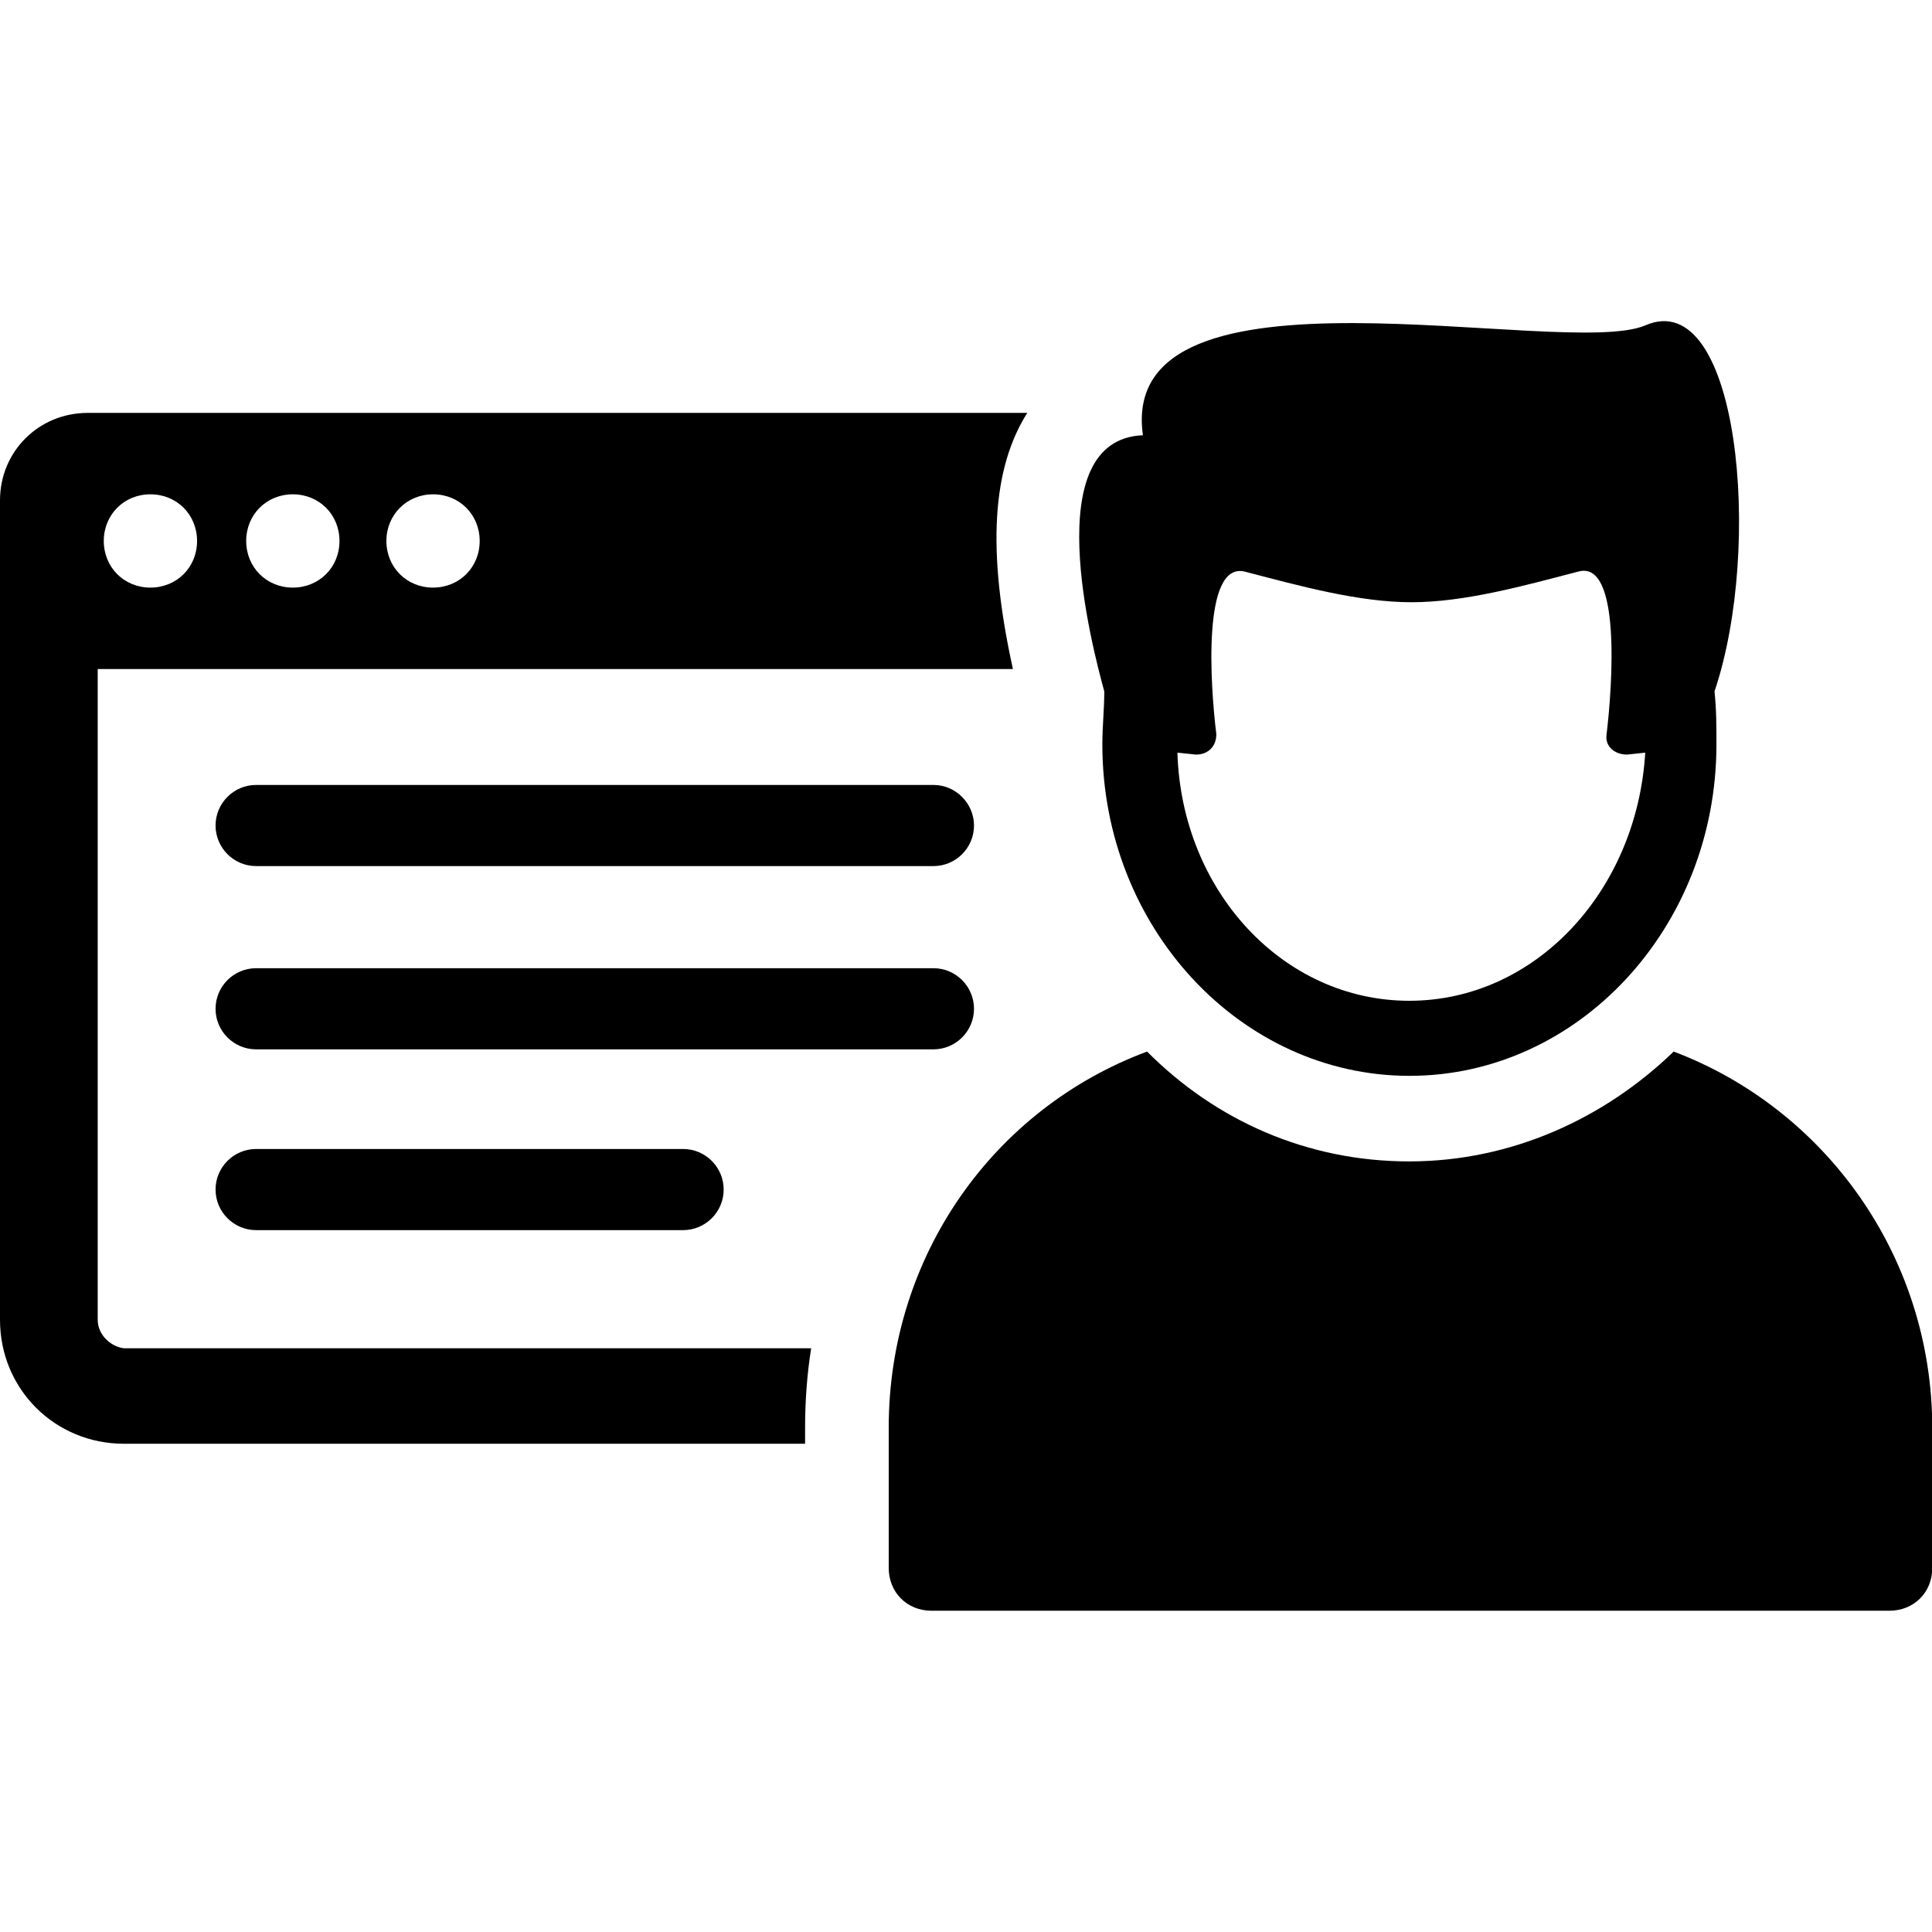
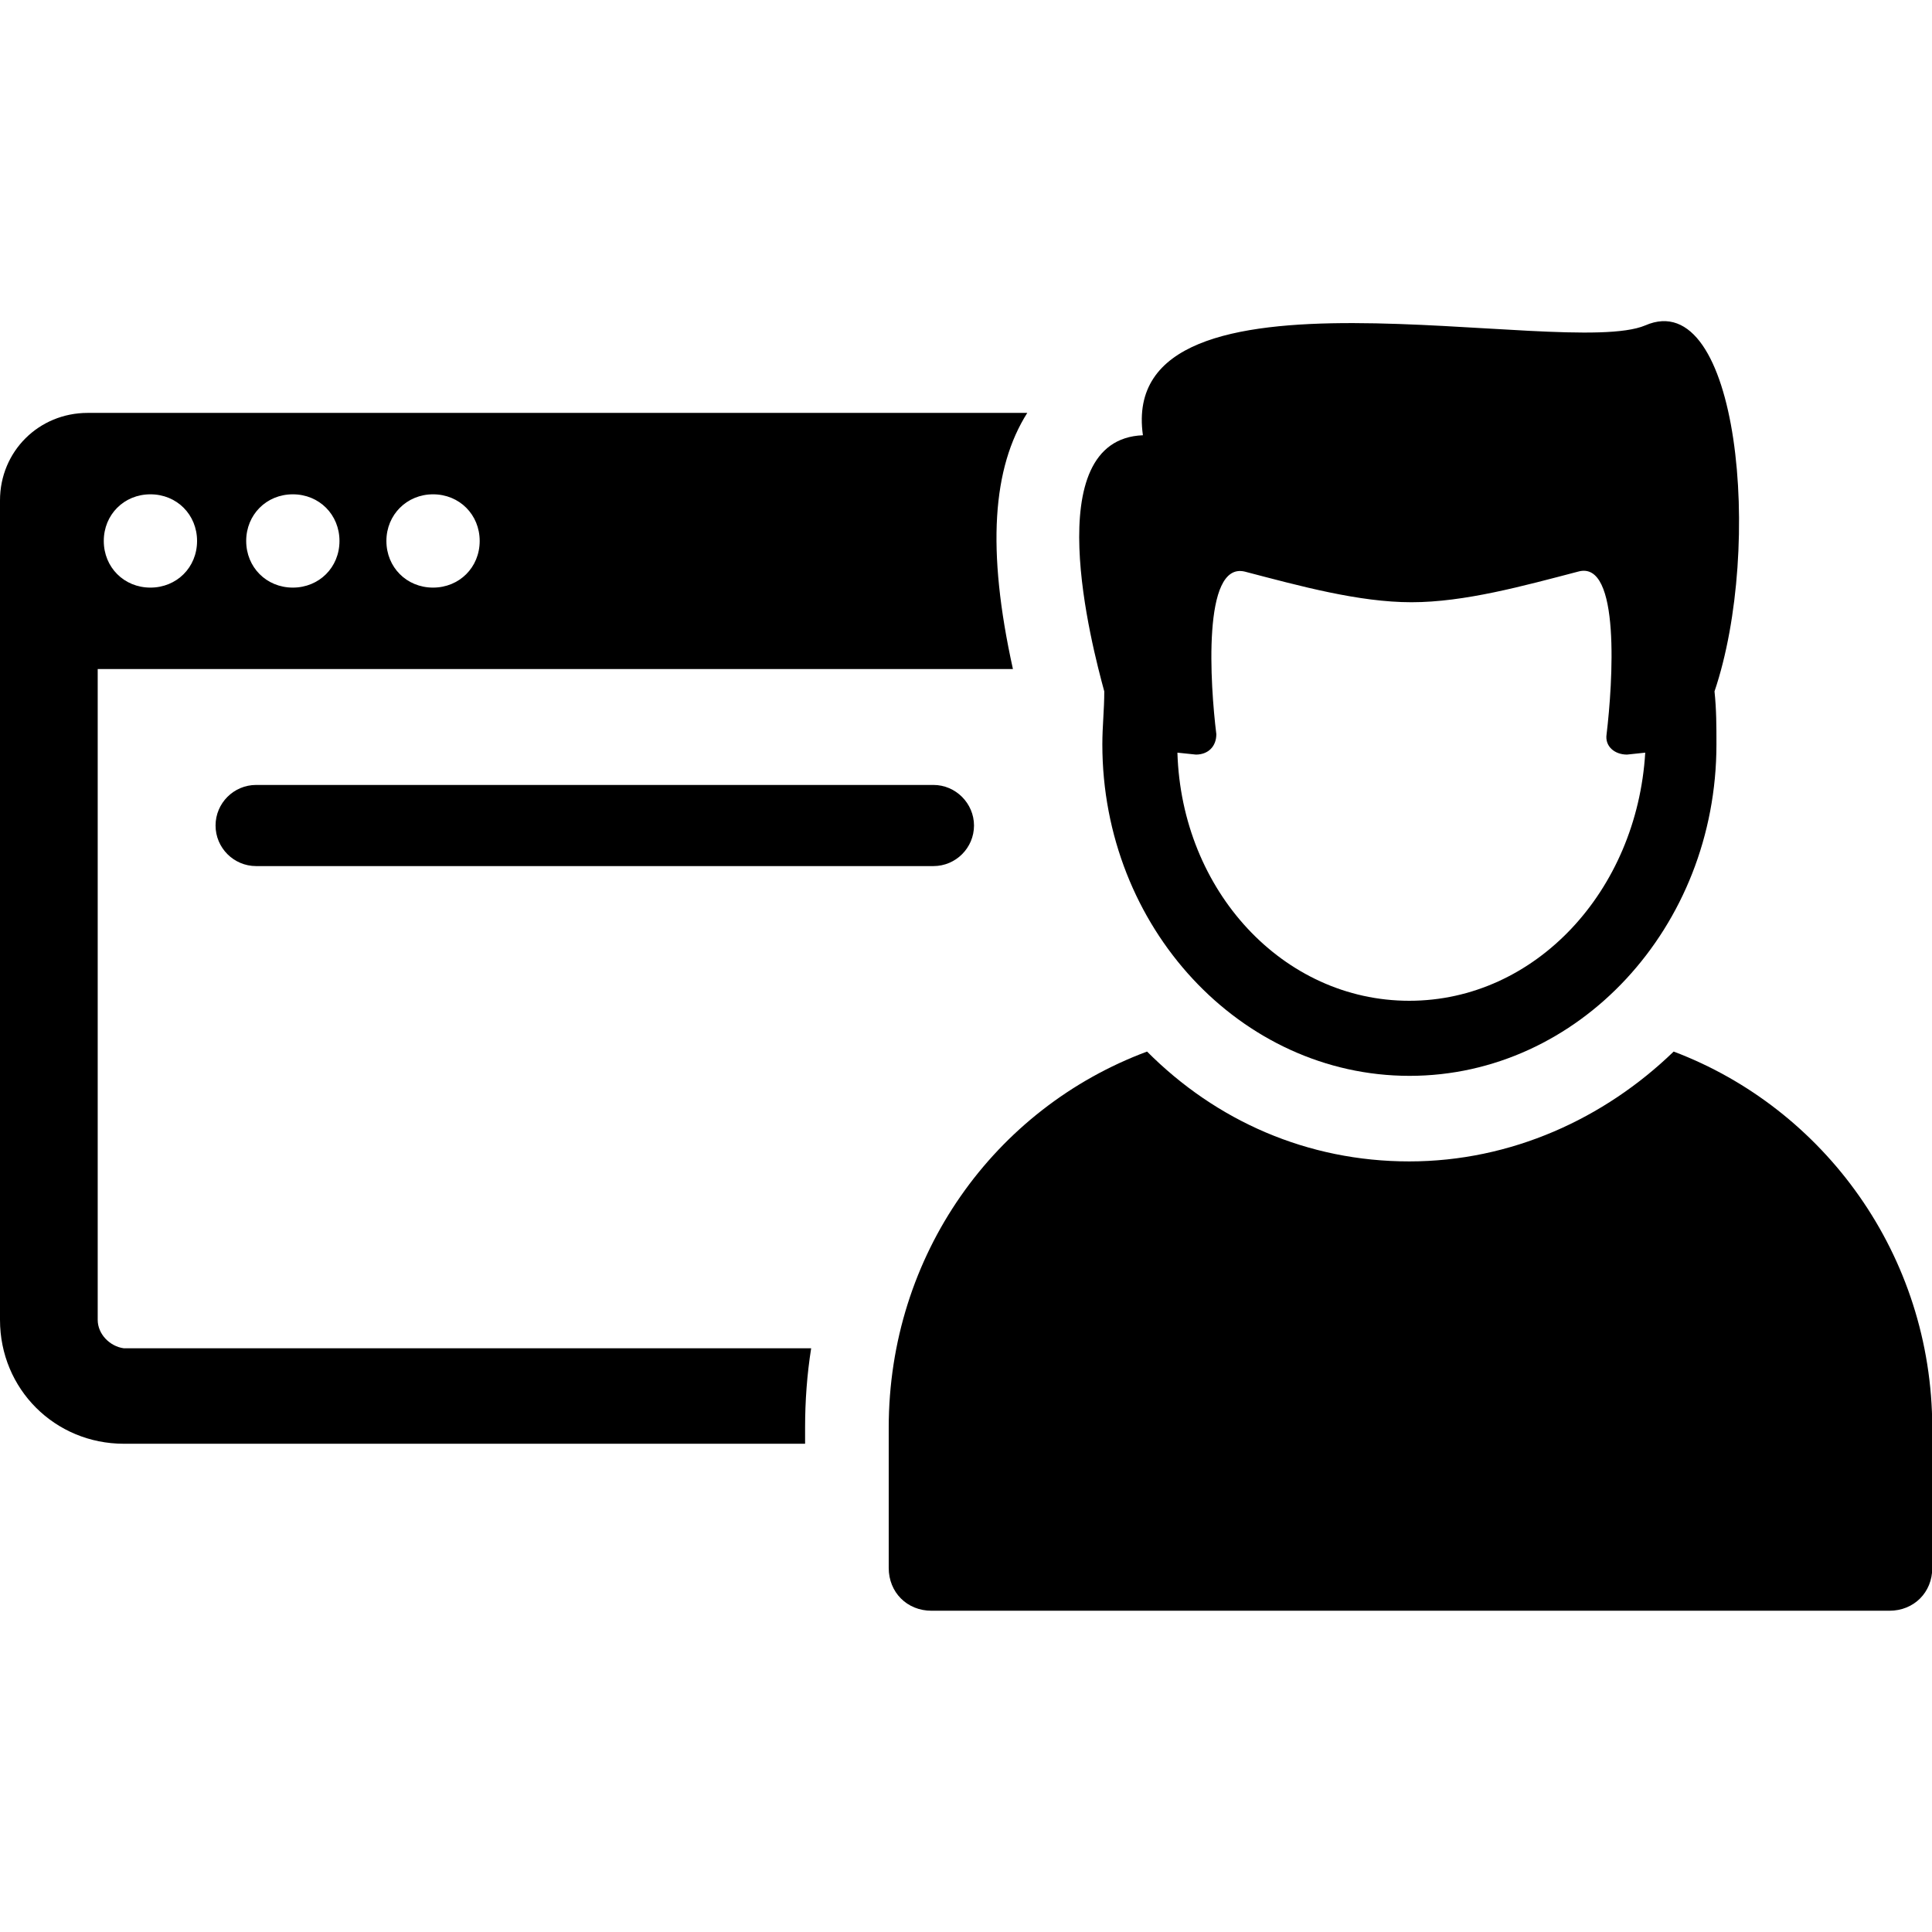
<svg xmlns="http://www.w3.org/2000/svg" id="Слой_1" x="0px" y="0px" viewBox="0 0 700 700" style="enable-background:new 0 0 700 700;" xml:space="preserve">
  <g>
    <path d="M35.4,478.2V242.4h331.6c-9.6-43.5-7.4-72.9,5.2-92.8l-340.4,0C14,149.6,0,163.6,0,181.3v296.9c0,25.1,19.9,44.9,44.9,44.9 h246.8v-5.9c0-9.6,0.7-19.2,2.2-28.7l-249.1,0C39.8,487.8,35.4,483.4,35.4,478.2L35.4,478.2z M156.9,179.1 c9.6,0,16.9,7.4,16.9,16.9c0,9.6-7.4,16.9-16.9,16.9c-9.6,0-16.9-7.4-16.9-16.9C140,186.5,147.4,179.1,156.9,179.1z M106.1,179.1 c9.6,0,16.9,7.4,16.9,16.9c0,9.6-7.4,16.9-16.9,16.9c-9.6,0-16.9-7.4-16.9-16.9C89.2,186.5,96.5,179.1,106.1,179.1z M54.5,179.1 c9.6,0,16.9,7.4,16.9,16.9c0,9.6-7.4,16.9-16.9,16.9c-9.6,0-16.9-7.4-16.9-16.9C37.6,186.5,44.9,179.1,54.5,179.1z" />
    <path d="M338.2,284.4H92.8c-8.1,0-14.7,6.6-14.7,14.7c0,8.1,6.6,14.7,14.7,14.7h245.4c8.1,0,14.7-6.6,14.7-14.7 C352.9,291.1,346.3,284.4,338.2,284.4z" />
-     <path d="M352.9,365.5c0-8.1-6.6-14.7-14.7-14.7l-245.4,0c-8.1,0-14.7,6.6-14.7,14.7c0,8.1,6.6,14.7,14.7,14.7h245.4 C346.3,380.2,352.9,373.6,352.9,365.5L352.9,365.5z" />
-     <path d="M92.8,416.3c-8.1,0-14.7,6.6-14.7,14.7c0,8.1,6.6,14.7,14.7,14.7h154.7c8.1,0,14.7-6.6,14.7-14.7c0-8.1-6.6-14.7-14.7-14.7 H92.8z" />
    <path d="M606.4,381c-25.1,24.3-58.9,39.8-95.8,39.8s-70-14.7-95-39.8c-55.3,20.6-93.6,73.7-93.6,136.3v50.8 c0,8.8,6.6,15.5,15.5,15.5h347.1c8.8,0,15.5-6.6,15.5-15.5v-50.8C700,454.7,660.9,401.6,606.4,381L606.4,381z" />
    <path d="M399.4,269.7c0,66.3,50.1,120.1,111.3,120.1S621.9,336,621.9,269.7c0-6.6,0-12.5-0.7-19.2c17.7-52.3,8.8-147.4-25.1-132.6 c-29.5,12.5-191.6-28-182,39.8c-38.3,1.5-18.4,76.6-14,92.8C400.1,257.2,399.4,263.1,399.4,269.7L399.4,269.7z M433.3,273.4 c4.4,0,7.4-2.9,7.4-7.4c-2.2-17.7-5.2-62.6,10.3-58.9c19.9,5.2,41.3,11.1,60.4,11.1c19.2,0,40.5-5.9,60.4-11.1 c15.5-4.4,12.5,40.5,10.3,58.9c-0.7,4.4,2.9,7.4,7.4,7.4l6.6-0.7c-3,50.1-39.8,89.9-85.5,89.9c-45.7,0-82.5-39.8-84-89.9 L433.3,273.4z" />
  </g>
</svg>